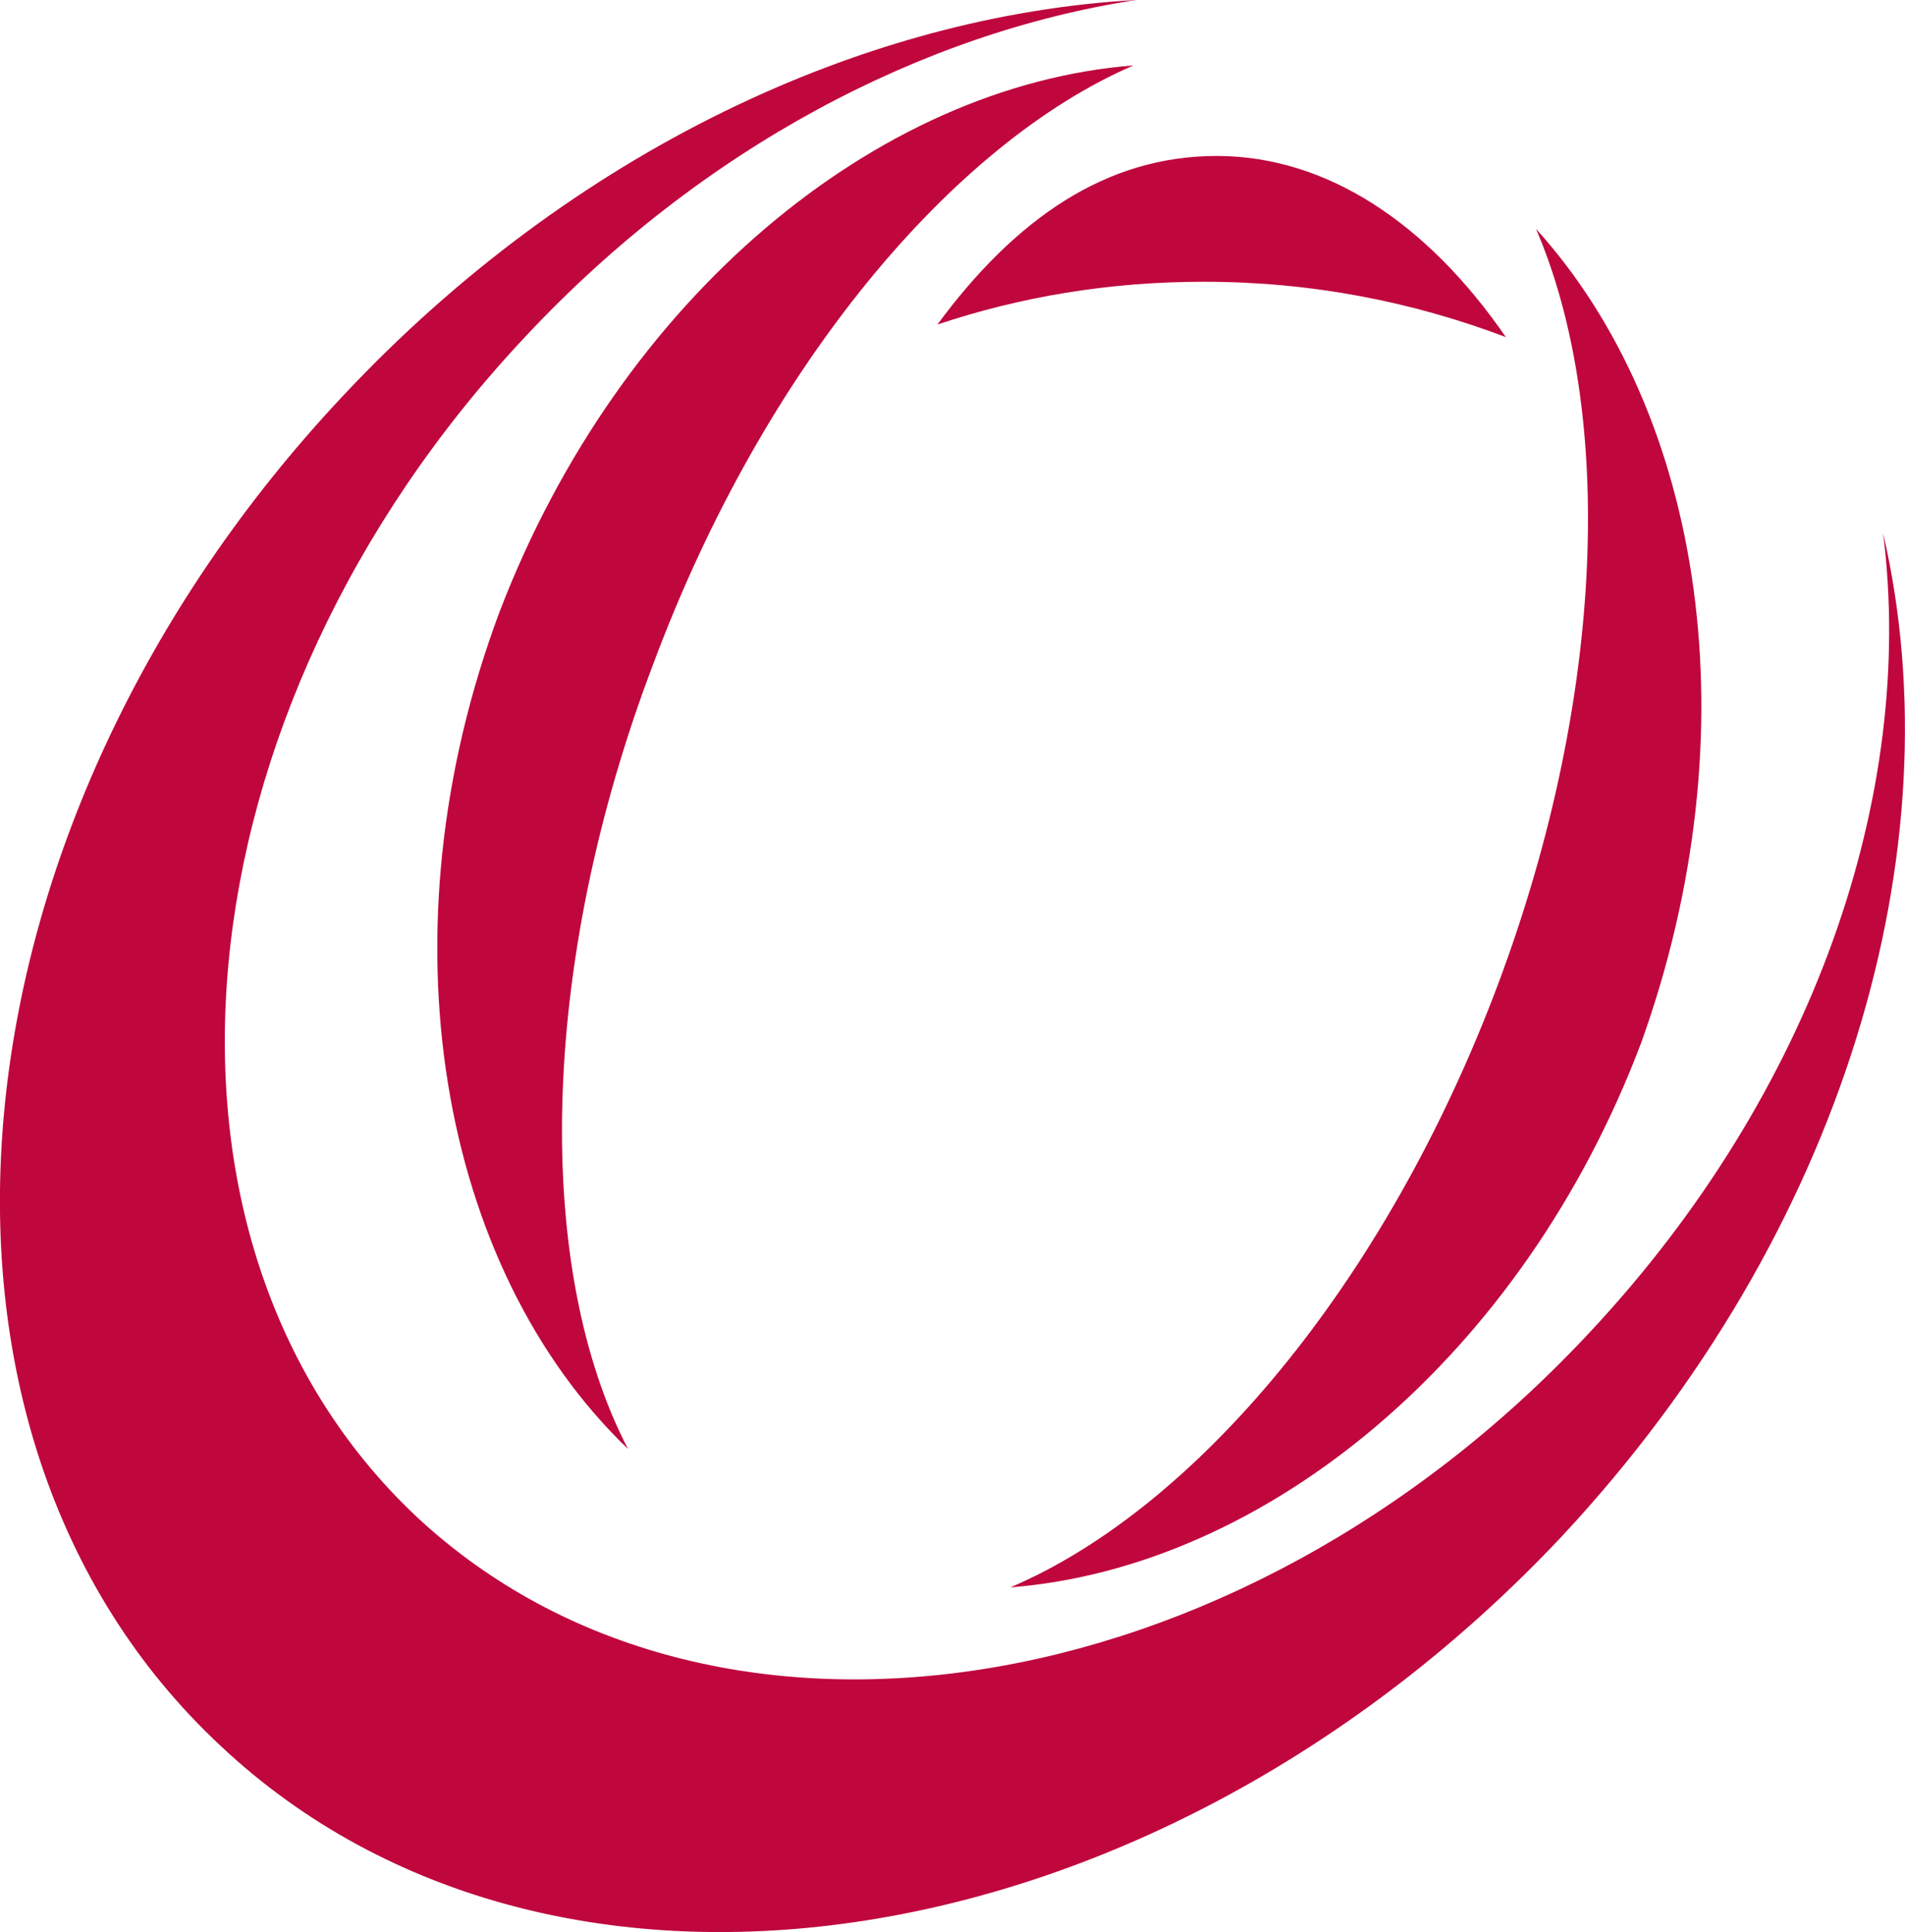
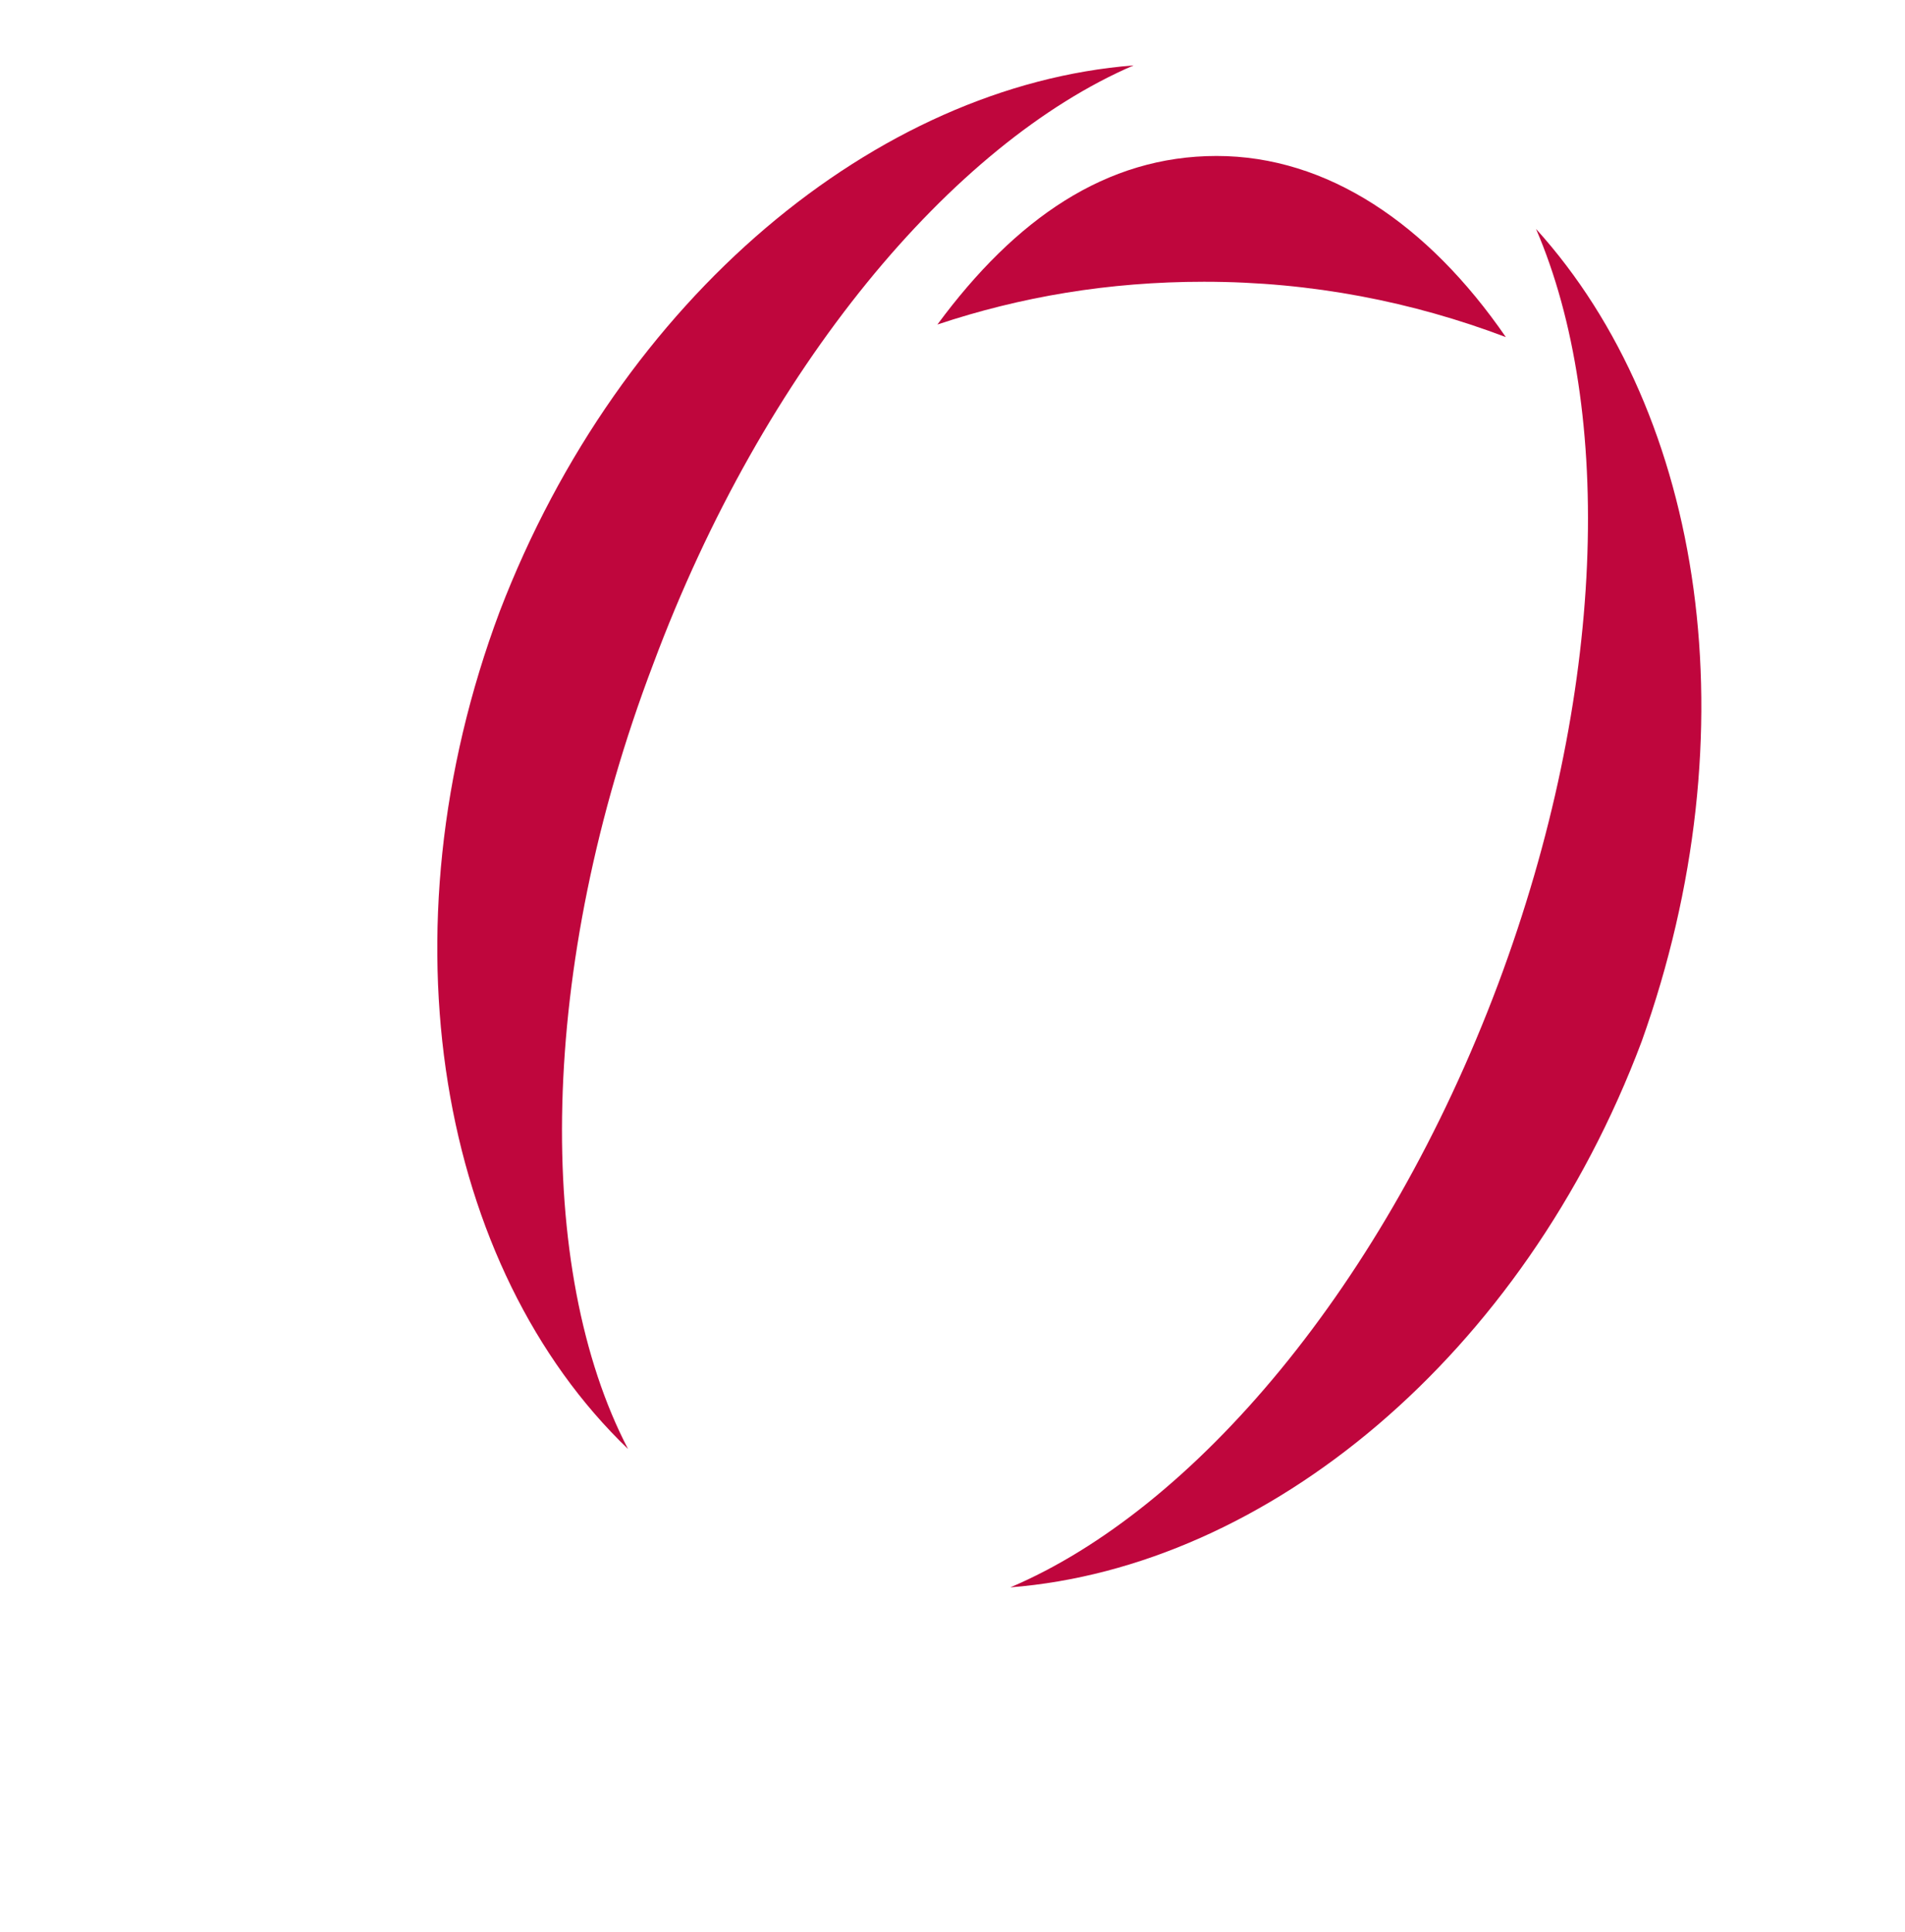
<svg xmlns="http://www.w3.org/2000/svg" id="uuid-b45672d2-9b71-43d6-811d-bf7ecc937ed2" viewBox="0 0 75.74 76.8">
  <defs>
    <style>.uuid-63ca179b-baca-43c6-9a41-c153478ee312{fill:#bf063d;}</style>
  </defs>
  <g id="uuid-defee931-e8af-485f-bb70-29fb8cf481a8">
-     <path class="uuid-63ca179b-baca-43c6-9a41-c153478ee312" d="M74.87,21.2c1.3,10.3-2.7,22.2-11.7,31.8-14,15-34.9,18.2-46.6,7.3C4.87,49.3,6.87,28.3,20.87,13.4,27.87,5.9,36.67,1.3,45.17,0c-10.8.6-22.4,6-31.5,15.7C-2.43,32.8-4.63,56.9,8.77,69.4c13.3,12.5,37.2,8.8,53.3-8.3,11.3-12.1,15.7-27.4,12.8-39.9" />
    <path class="uuid-63ca179b-baca-43c6-9a41-c153478ee312" d="M19.87,24.3c-4.8,12.8-2.4,26.1,5.1,33.3-3.7-7.1-3.6-19.1,1-31.2,4.4-11.8,11.9-20.7,19.1-23.8-10.2.8-20.4,9.2-25.2,21.7M61.07,9.1c3.1,7.2,2.8,18.5-1.5,30-4.5,12-12.1,20.9-19.4,24,10.2-.8,20.4-9.2,25.1-21.7,4.4-12.3,2.5-24.9-4.2-32.3" />
    <path class="uuid-63ca179b-baca-43c6-9a41-c153478ee312" d="M47.87,11.2c4.3,0,8.3.8,12,2.2-3.1-4.5-7.1-7.2-11.5-7.2s-8,2.5-11.1,6.7c3.3-1.1,6.8-1.7,10.6-1.7" />
  </g>
</svg>